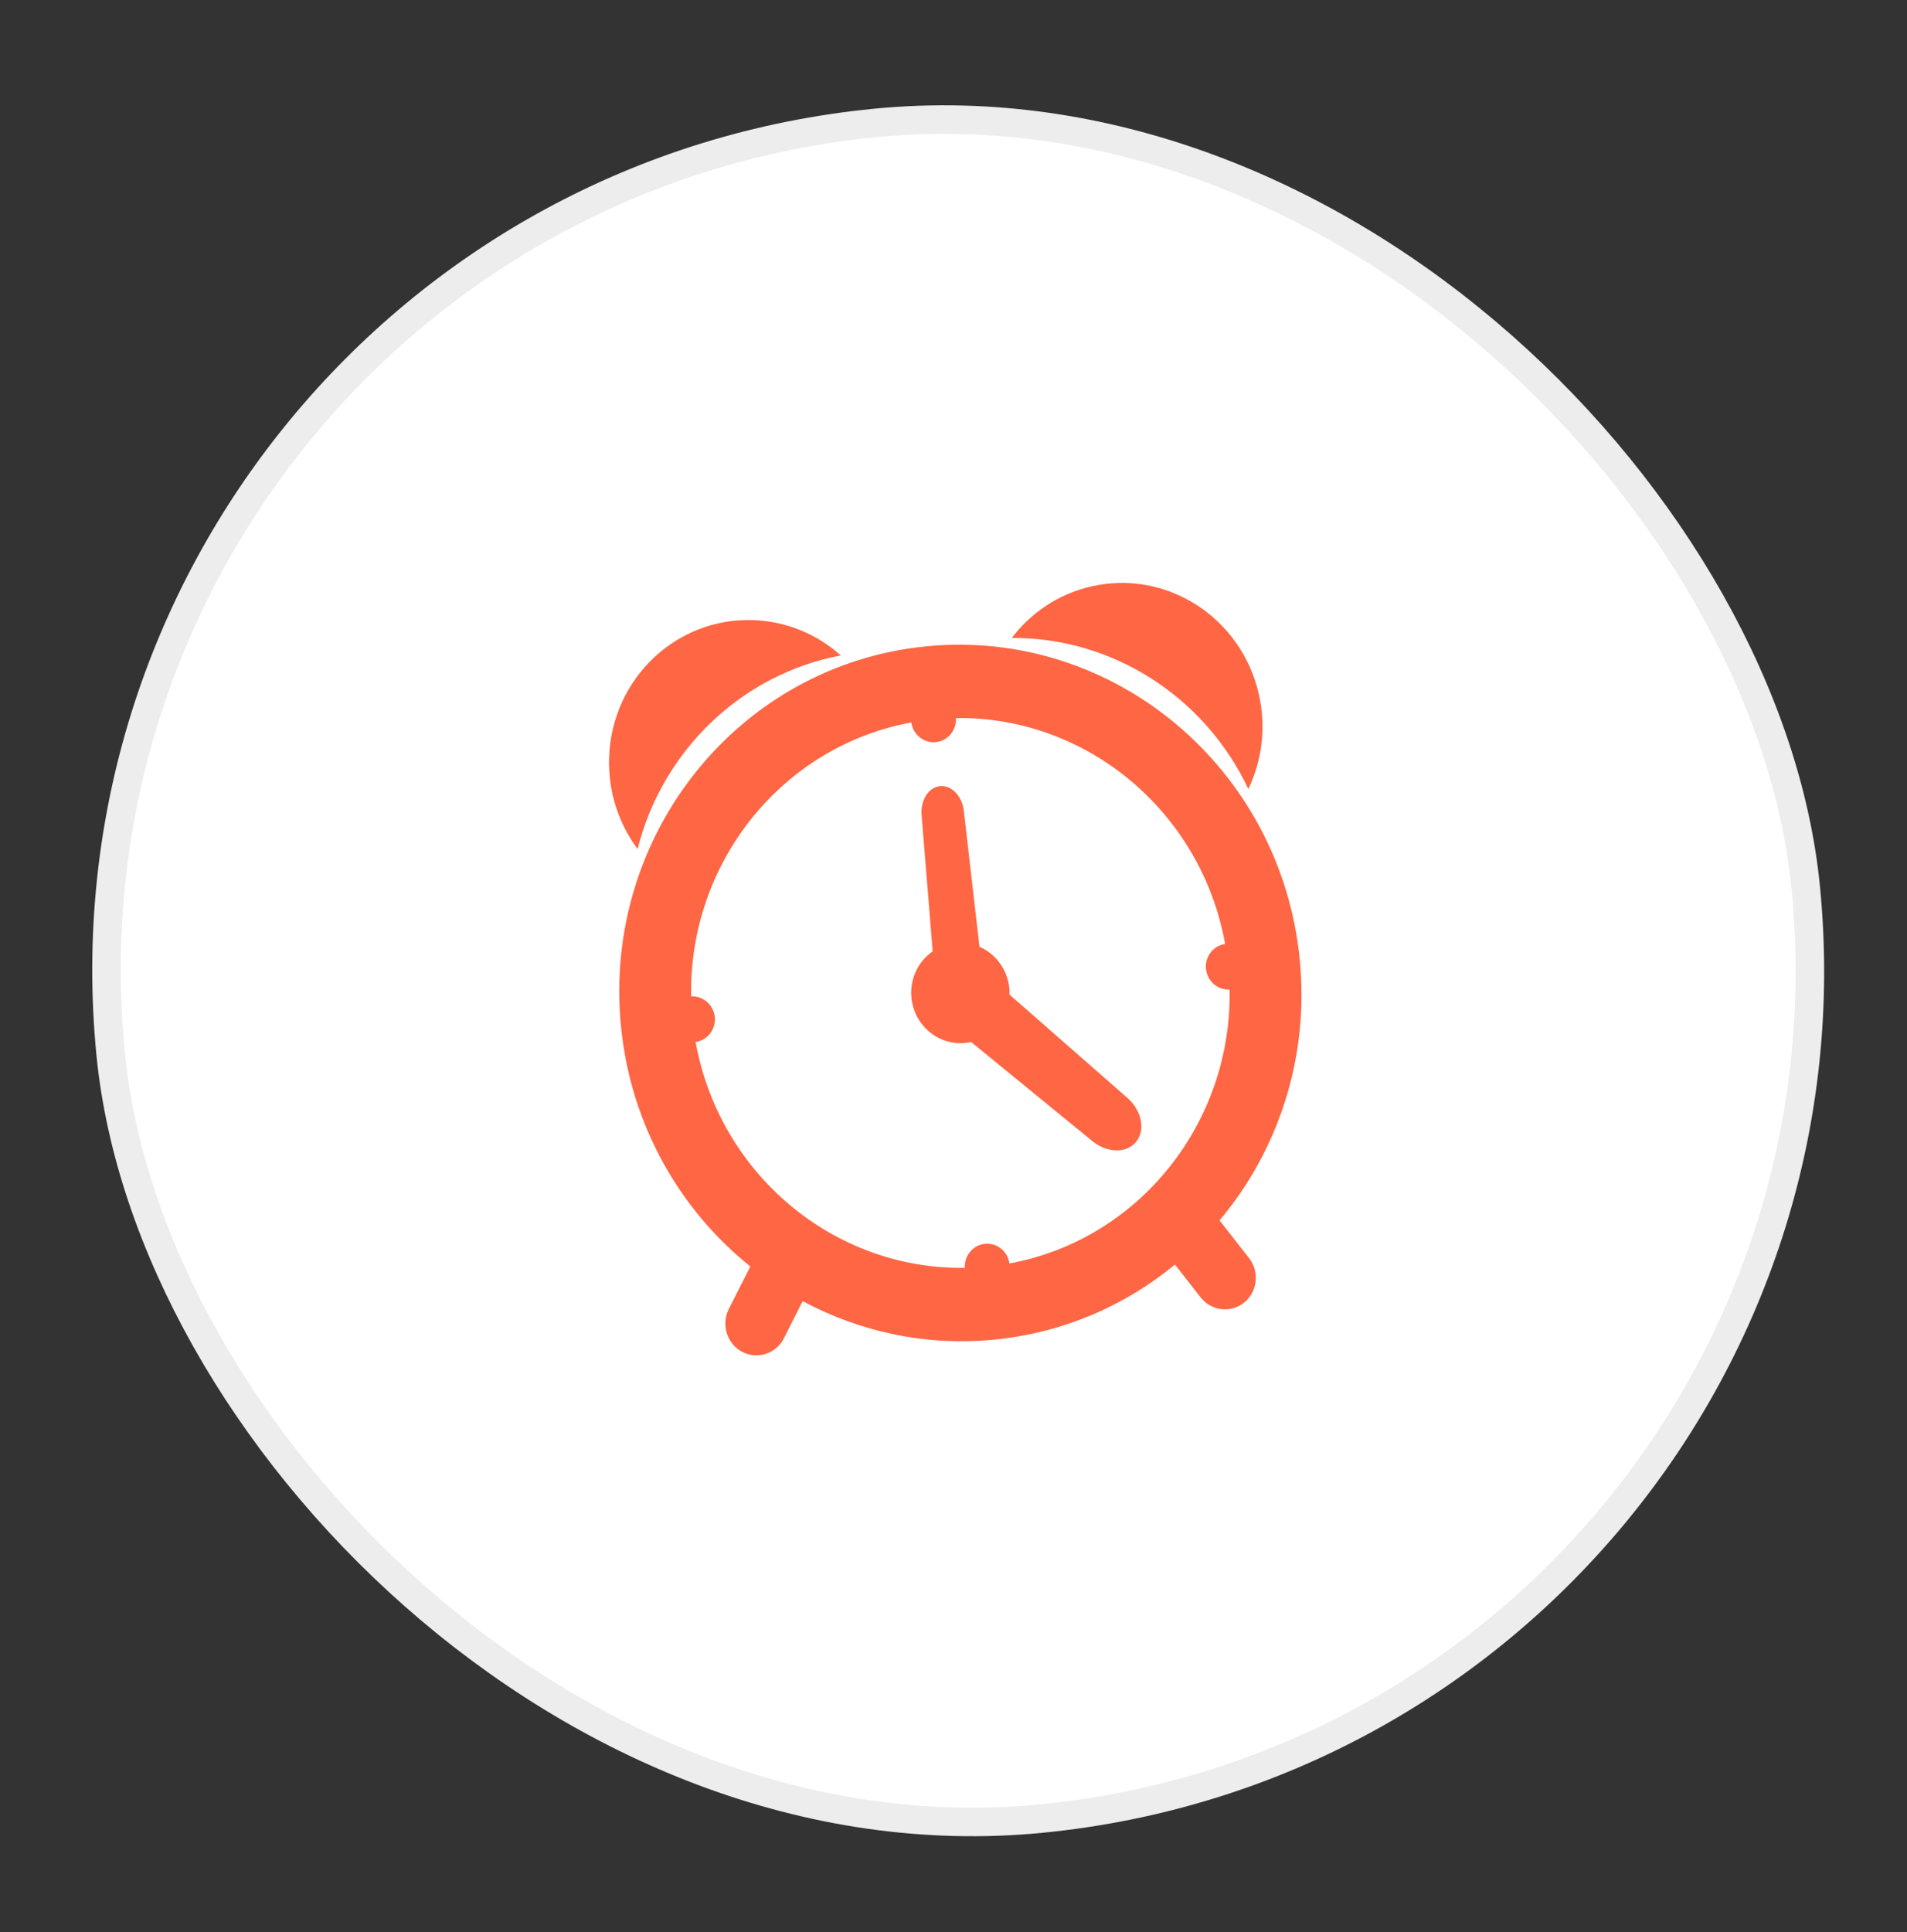
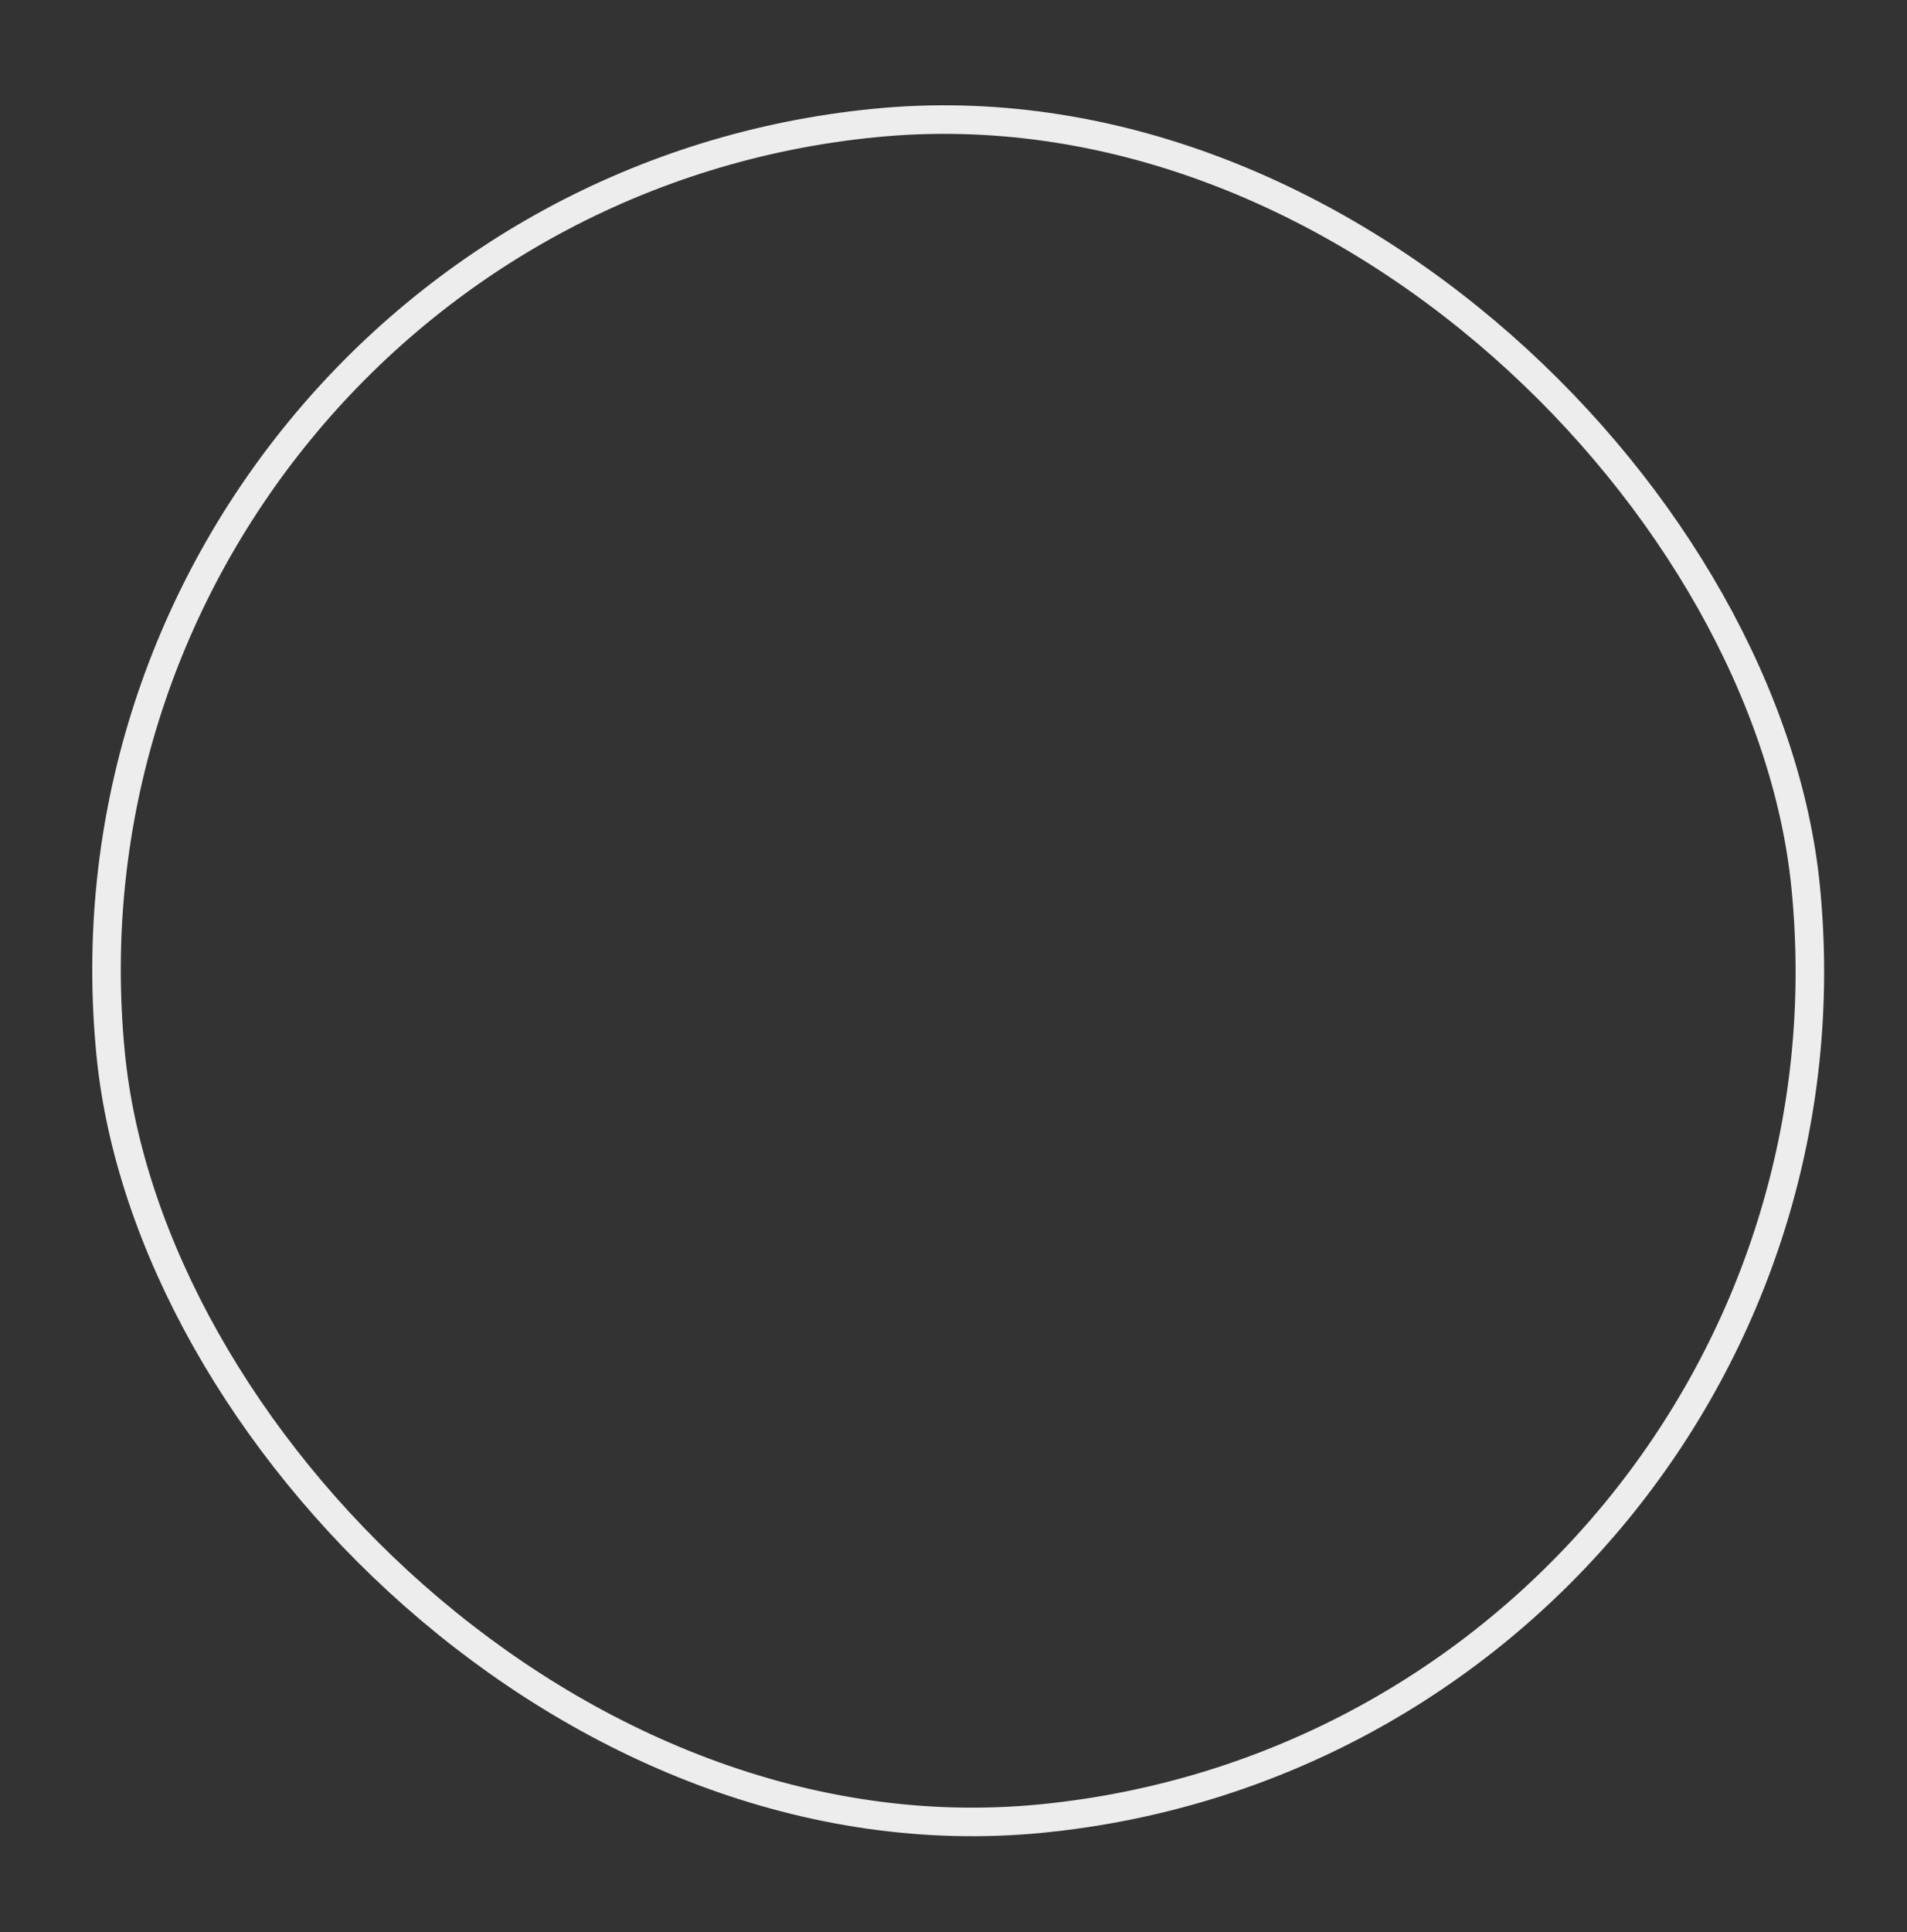
<svg xmlns="http://www.w3.org/2000/svg" width="78" height="79" viewBox="0 0 78 79" fill="none">
  <rect x="0" y="0" width="78" height="79" fill="#333333" stroke="none" />
-   <rect x="1.124" y="8.43" width="69.665" height="69.665" rx="34.833" transform="rotate(-5.605 1.124 8.43)" fill="white" />
  <rect x="1.124" y="8.43" width="69.665" height="69.665" rx="34.833" transform="rotate(-5.605 1.124 8.43)" stroke="#EDEDED" stroke-width="1.167" />
-   <path fill-rule="evenodd" clip-rule="evenodd" d="M28.269 40.742C28.174 35.263 31.994 30.511 37.275 29.541C37.343 30.036 37.783 30.393 38.275 30.345C38.766 30.297 39.128 29.861 39.099 29.361C44.467 29.287 49.138 33.205 50.111 38.599C49.626 38.667 49.277 39.114 49.327 39.616C49.376 40.118 49.805 40.489 50.294 40.461C50.388 45.941 46.568 50.693 41.288 51.663C41.219 51.168 40.78 50.81 40.288 50.859C39.796 50.907 39.434 51.343 39.464 51.842C34.095 51.917 29.424 47.998 28.452 42.605C28.936 42.537 29.285 42.09 29.236 41.588C29.186 41.086 28.758 40.715 28.269 40.742ZM49.883 49.901L51.088 51.442C51.524 51.999 51.435 52.817 50.891 53.26C50.347 53.702 49.545 53.608 49.109 53.051L48.058 51.707C46.016 53.389 43.484 54.5 40.672 54.776C37.861 55.052 35.161 54.454 32.831 53.202L32.061 54.725C31.741 55.356 30.973 55.603 30.353 55.275C29.734 54.947 29.488 54.162 29.807 53.53L30.69 51.785C27.796 49.464 25.795 45.991 25.399 41.964C24.631 34.136 30.223 27.18 37.89 26.428C45.557 25.675 52.395 31.412 53.163 39.239C53.558 43.266 52.27 47.062 49.883 49.901ZM26.079 34.716C27.101 30.662 30.356 27.561 34.391 26.8C33.432 25.944 32.19 25.407 30.821 25.356C27.66 25.238 25.015 27.758 24.913 30.983C24.869 32.381 25.309 33.681 26.079 34.716ZM41.383 26.086C45.489 26.059 49.279 28.479 51.059 32.263C51.616 31.099 51.799 29.738 51.487 28.375C50.768 25.229 47.688 23.263 44.609 23.985C43.275 24.297 42.16 25.063 41.383 26.086ZM37.695 33.323L38.148 38.9C37.56 39.308 37.203 40.024 37.279 40.798C37.39 41.927 38.376 42.754 39.482 42.646C39.563 42.638 39.643 42.625 39.721 42.607L44.677 46.657C45.278 47.148 46.078 47.172 46.472 46.686C46.865 46.2 46.694 45.402 46.11 44.89L41.292 40.67C41.295 40.583 41.292 40.495 41.283 40.405C41.207 39.631 40.718 38.998 40.062 38.712L39.422 33.153C39.352 32.553 38.926 32.098 38.451 32.144C37.976 32.191 37.647 32.721 37.695 33.323Z" fill="#FF6644" />
</svg>